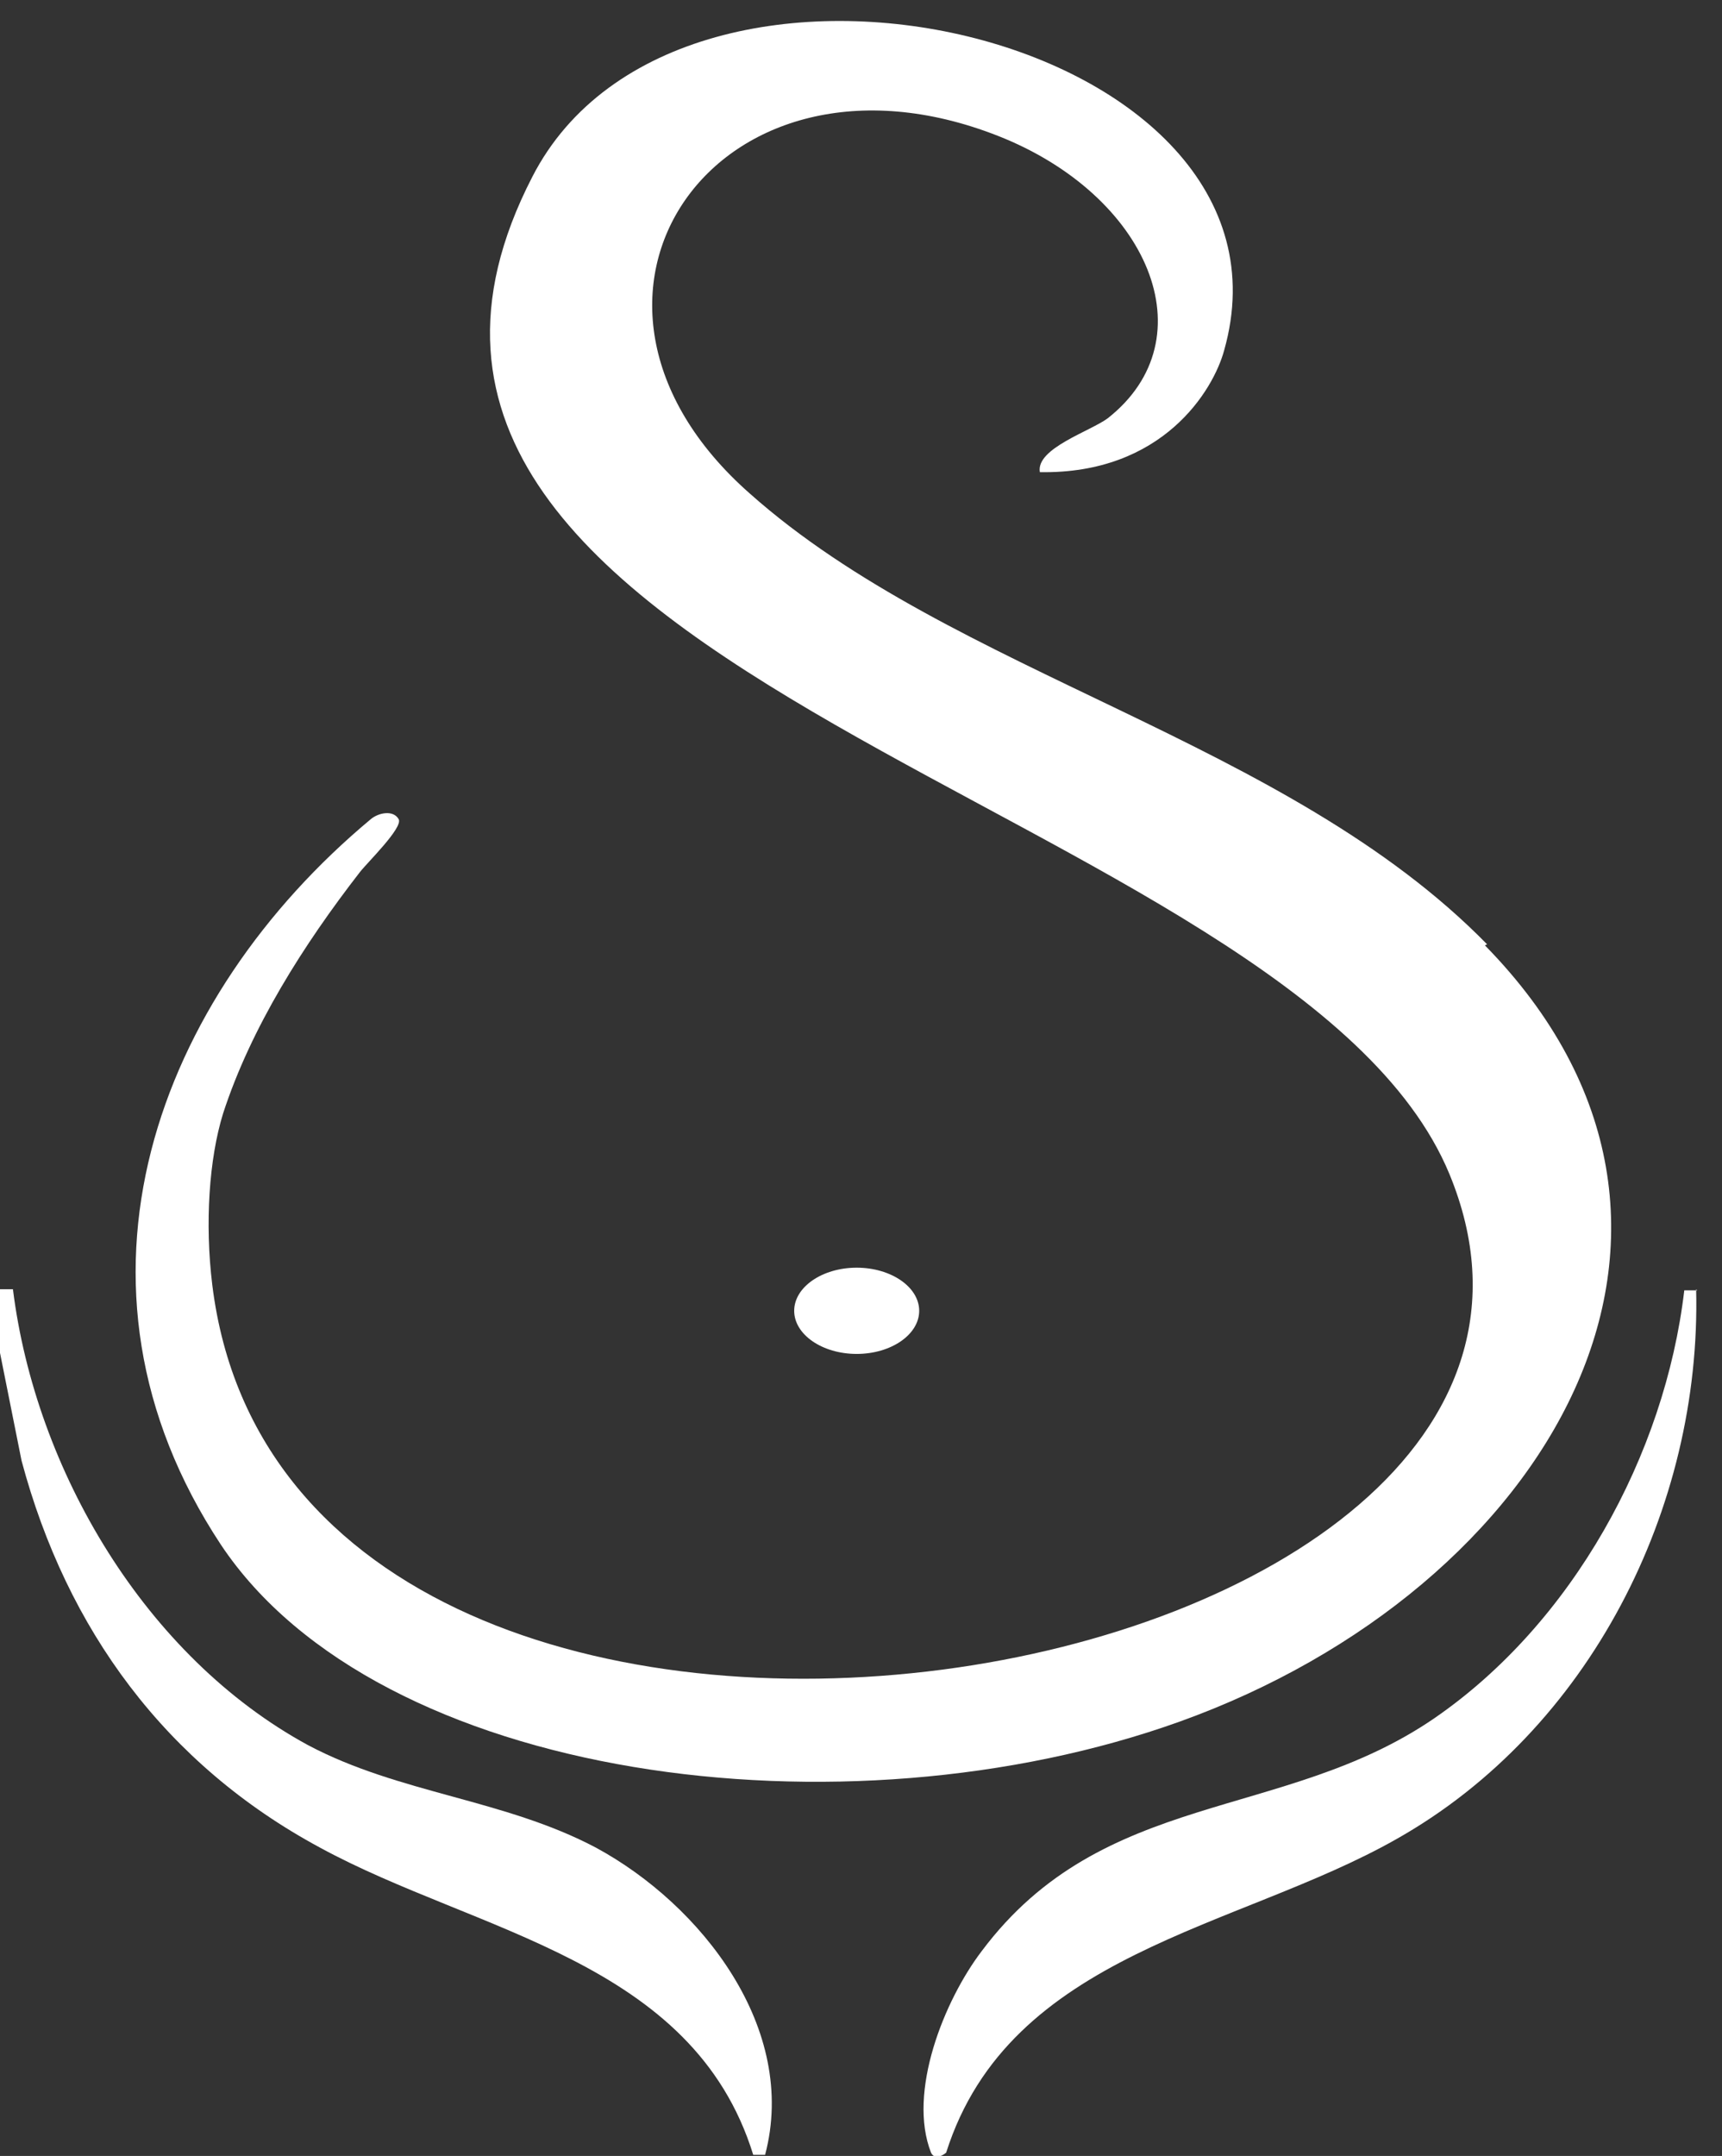
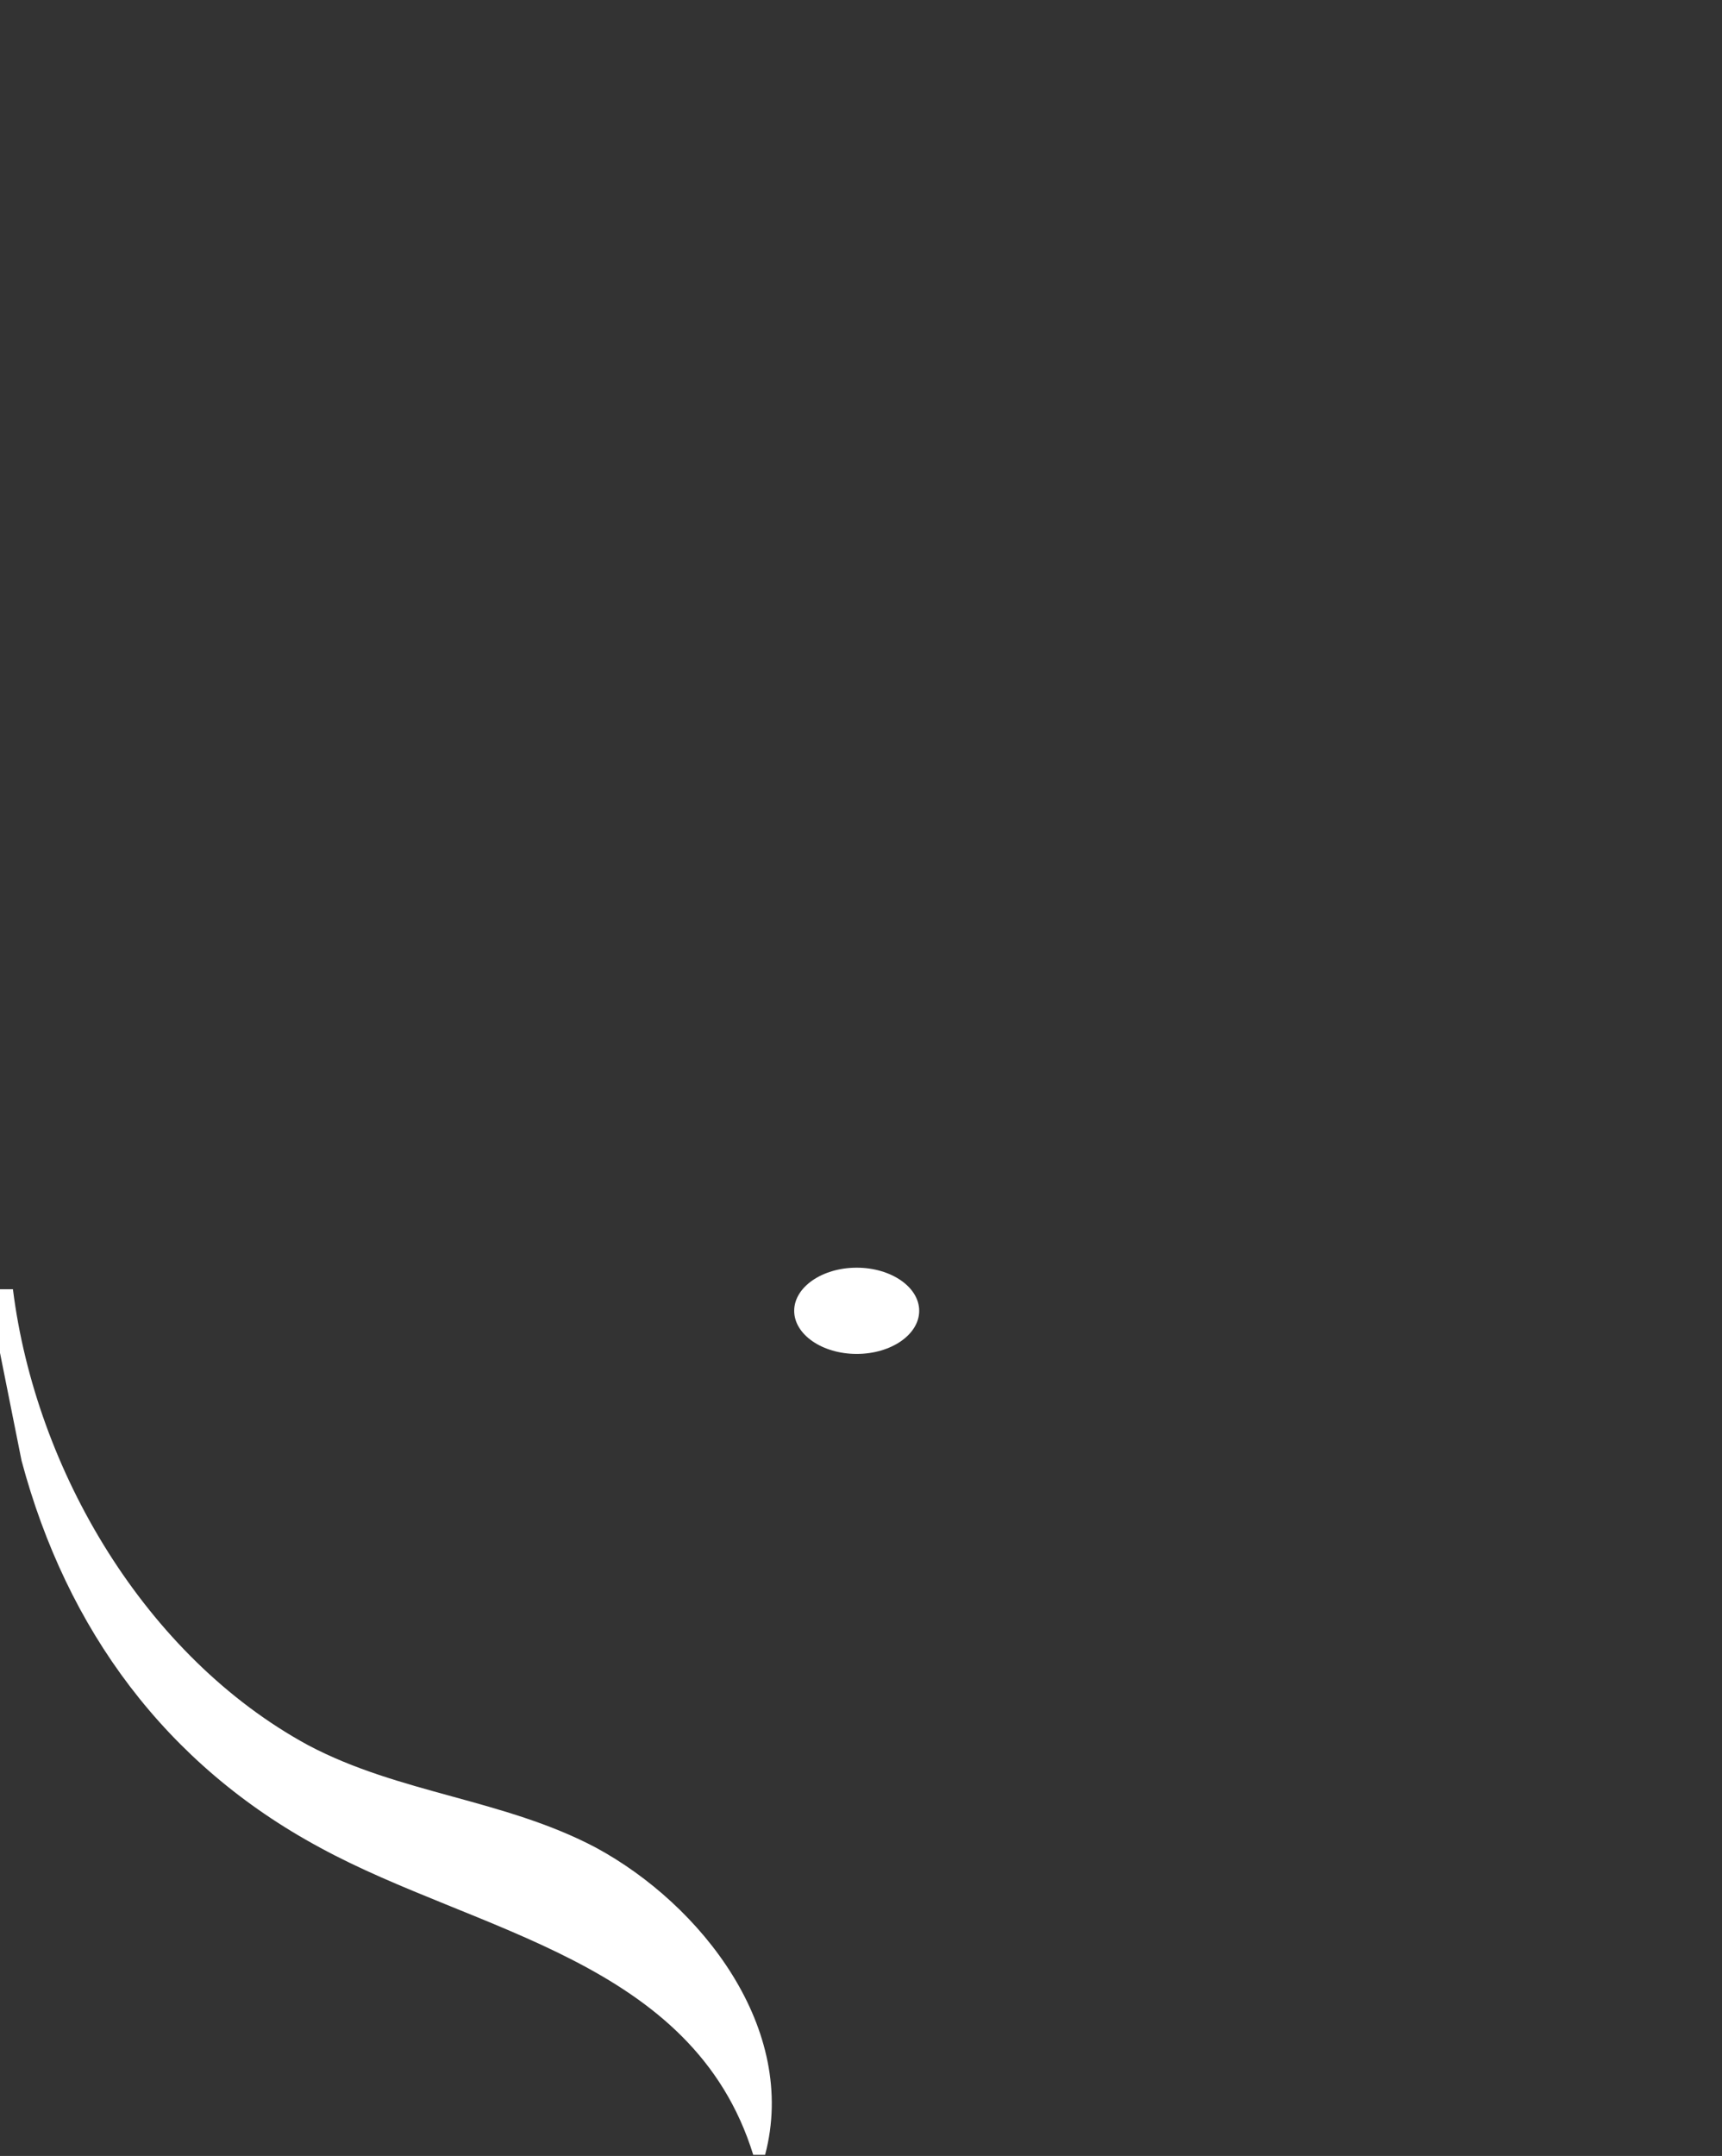
<svg xmlns="http://www.w3.org/2000/svg" id="Layer_1" viewBox="0 0 159.8 200">
  <rect x="0" y="0" width="159.8" height="200" fill="#333333" stroke="none" />
  <defs>
    <style>      .st0 {        fill: #fff;      }    </style>
  </defs>
  <g>
    <path class="st0" d="M294.9,150.7c-1.5,0-2.7-.2-3.9-.6-1.2-.5-2.3-.9-3-1.7-.9-.8-1.5-1.7-2.1-2.6v-.8c0-.3.3-.5.6-.5h.8c.3,0,.5.3.6.6.5.8.9,1.4,1.7,2,.6.6,1.5.9,2.4,1.2.9.3,2,.5,3.2.5s2.4-.2,3.3-.6,1.7-1.1,2.1-2c.5-.9.8-1.8.8-3s-.6-2.7-1.7-3.8-2.7-1.7-5-2c-2.6-.3-4.5-1.2-6-2.4-1.4-1.2-2.1-2.9-2.1-4.7s.3-2.6,1.1-3.5c.6-1.1,1.7-1.8,2.9-2.3s2.6-.9,4.2-.9,2.3.2,3.3.6,1.8.9,2.6,1.5,1.4,1.2,1.8,2c.2.3.2.5,0,.8,0,.3-.3.5-.6.6h-.8c-.3,0-.5-.3-.6-.5-.3-.5-.8-.9-1.2-1.4s-1.1-.8-1.8-1.1-1.7-.5-2.7-.5c-1.8,0-3.3.5-4.4,1.2-1.1.9-1.7,2-1.7,3.6s.2,1.5.6,2.3c.5.6,1.2,1.2,2.1,1.7.9.5,2.1.9,3.6,1.1,2.9.5,5,1.4,6.3,2.7,1.4,1.4,2,3,2,5s-.2,2.3-.6,3.2-.9,1.8-1.7,2.4-1.7,1.2-2.7,1.5c-1.1.3-2.1.6-3.5.6" />
    <path class="st0" d="M309.6,142.3c-.3,0-.6,0-.8-.3-.2-.2-.3-.5-.3-.8v-16.5c0-.3,0-.6.3-.8.2-.2.5-.3.8-.3s.6,0,.8.3c.2.2.3.5.3.8v16.5c0,.3,0,.6-.3.8-.2.2-.5.3-.8.3M309.6,150.4c-.3,0-.6,0-.8-.3-.2-.2-.3-.5-.3-.8v-16.6c0-.3,0-.6.3-.8.2-.2.5-.3.8-.3s.6,0,.8.3c.2.2.3.5.3.8v16.6c0,.3,0,.6-.3.8-.2.2-.5.3-.8.3M324.7,150.4c-.3,0-.6,0-.8-.3-.2-.2-.3-.5-.3-.8v-9.2c0-1.5-.3-2.7-.9-3.8-.6-.9-1.4-1.7-2.4-2.3-1.1-.5-2.1-.8-3.3-.8s-2.3.3-3.3.8c-.9.5-1.8,1.1-2.3,2-.6.8-.9,1.8-.9,2.7h-1.7c0-1.4.5-2.7,1.2-3.8s1.7-2,2.9-2.7c1.2-.6,2.6-.9,3.9-.9s3.2.3,4.4,1.1c1.4.6,2.3,1.7,3,2.9.8,1.4,1.1,2.9,1.1,4.8v9.2c0,.3,0,.6-.3.8-.2.2-.5.3-.8.3" />
    <path class="st0" d="M340,150.6c-1.8,0-3.5-.5-4.8-1.2-1.5-.8-2.6-2-3.5-3.5-.8-1.5-1.2-3-1.2-4.8s.5-3.5,1.2-4.8c.8-1.5,2-2.6,3.5-3.5,1.5-.8,3-1.2,4.8-1.2s3.5.5,4.8,1.2,2.6,2,3.3,3.5,1.2,3,1.2,4.8l-.9,1.4c0,1.5-.5,2.9-1.2,4.2-.8,1.2-1.8,2.3-3,2.9-1.4.8-2.7,1.1-4.4,1.1M340,148.6c1.4,0,2.7-.3,3.8-1.1,1.1-.6,2-1.5,2.7-2.7.6-1.2.9-2.4.9-3.9s-.3-2.7-.9-3.9c-.6-1.2-1.5-2.1-2.7-2.7-1.1-.6-2.4-1.1-3.8-1.1s-2.7.3-3.8,1.1c-1.2.6-2,1.5-2.7,2.7-.6,1.2-1.1,2.4-1.1,3.9s.3,2.7,1.1,3.9c.6,1.2,1.5,2.1,2.7,2.7s2.4,1.1,3.8,1.1M348.5,150.4c-.3,0-.6,0-.8-.3-.2-.2-.3-.5-.3-.8v-6.2l.6-2.1h1.4v8.3c0,.3,0,.6-.3.8-.2.2-.5.3-.8.3" />
    <path class="st0" d="M355.6,150.4c-.3,0-.6,0-.8-.3-.2-.2-.3-.5-.3-.8v-16.6c0-.3,0-.6.3-.8.2-.2.5-.3.8-.3s.6,0,.8.3c.2.2.3.5.3.8v16.6c0,.3,0,.6-.3.8-.2.2-.5.3-.8.3M355.3,139c0-1.5.6-2.7,1.2-3.9.6-1.1,1.5-2,2.6-2.7,1.1-.6,2.3-.9,3.5-.9s1.5,0,2,.3c.5.2.6.6.6,1.1s-.3.6-.5.6h-2.1c-1.2,0-2.1.3-3,.8s-1.5,1.2-2.1,2c-.5.8-.8,1.8-.8,2.9h-1.4Z" />
    <path class="st0" d="M376.7,150.6c-1.8,0-3.5-.5-4.8-1.2-1.5-.8-2.6-2-3.5-3.5-.8-1.5-1.2-3-1.2-4.8s.5-3.5,1.2-4.8c.9-1.5,2-2.6,3.5-3.5,1.5-.8,3-1.2,4.8-1.2s3.5.5,4.8,1.2,2.6,2,3.3,3.5,1.2,3,1.2,4.8-.5,3.5-1.2,4.8c-.9,1.5-2,2.6-3.3,3.5-1.4.9-3,1.2-4.8,1.2M376.7,148.6c1.4,0,2.7-.3,3.8-1.1,1.1-.6,2-1.5,2.7-2.7.6-1.2.9-2.4.9-3.9s-.3-2.7-.9-3.9-1.5-2.1-2.7-2.7c-1.1-.6-2.4-1.1-3.8-1.1s-2.7.3-3.8,1.1c-1.2.6-2,1.5-2.7,2.7-.6,1.2-1.1,2.4-1.1,3.9s.3,2.7,1.1,3.9c.6,1.2,1.5,2.1,2.7,2.7s2.4,1.1,3.8,1.1" />
    <path class="st0" d="M392.4,150.4c-.3,0-.6,0-.8-.3-.2-.2-.3-.5-.3-.8v-16.6c0-.3,0-.6.3-.8.2-.2.5-.3.8-.3s.6,0,.8.3c.2.2.3.5.3.8v16.6c0,.3,0,.6-.3.8-.2.2-.5.3-.8.3M407.5,150.4c-.3,0-.6,0-.8-.3-.2-.2-.3-.5-.3-.8v-9.2c0-1.5-.3-2.7-.9-3.8-.6-.9-1.4-1.7-2.4-2.3-1.1-.5-2.1-.8-3.3-.8s-2.3.3-3.3.8c-.9.5-1.8,1.1-2.3,2-.6.8-.9,1.8-.9,2.7h-1.7c0-1.4.5-2.7,1.2-3.8s1.7-2,2.9-2.7c1.2-.6,2.6-.9,3.9-.9s3.2.3,4.4,1.1c1.4.6,2.3,1.7,3,2.9.8,1.4,1.1,2.9,1.1,4.8v9.2c0,.3,0,.6-.3.8-.2.2-.5.3-.8.3" />
    <path class="st0" d="M425.6,150.4c-.3,0-.6,0-.8-.3-.2-.2-.3-.5-.3-.8v-24.6c0-.3,0-.6.3-.8.2-.2.5-.3.8-.3.5,0,.8.2.9.5l12.1,23.8h-1.2l11.9-23.8c.2-.3.5-.5.9-.5s.6,0,.8.3c.2.2.3.5.3.8v24.6c0,.3,0,.6-.3.8-.2.2-.5.3-.8.3s-.6,0-.8-.3c-.2-.2-.3-.5-.3-.8v-22.2h.5c0,.2-10.9,22.3-10.9,22.3-.2.3-.5.5-.9.5s-.8-.2-.9-.6l-11-22h.8c0-.2,0,21.9,0,21.9,0,.3,0,.6-.3.8-.2.2-.5.3-.8.3" />
    <path class="st0" d="M466.2,150.6c-1.8,0-3.5-.5-4.8-1.2-1.5-.8-2.6-2-3.5-3.5-.8-1.5-1.2-3-1.2-4.8s.5-3.5,1.2-4.8c.8-1.5,2-2.6,3.5-3.5,1.5-.8,3-1.2,4.8-1.2s3.5.5,4.8,1.2,2.6,2,3.3,3.5,1.2,3,1.2,4.8l-.9,1.4c0,1.5-.5,2.9-1.2,4.2-.8,1.2-1.8,2.3-3,2.9-1.4.8-2.7,1.1-4.4,1.1M466.2,148.6c1.4,0,2.7-.3,3.8-1.1,1.1-.6,2-1.5,2.7-2.7.6-1.2.9-2.4.9-3.9s-.3-2.7-.9-3.9-1.5-2.1-2.7-2.7c-1.1-.6-2.4-1.1-3.8-1.1s-2.7.3-3.8,1.1c-1.2.6-2,1.5-2.7,2.7-.6,1.2-1.1,2.4-1.1,3.9s.3,2.7,1.1,3.9c.6,1.2,1.5,2.1,2.7,2.7s2.4,1.1,3.8,1.1M474.8,150.4c-.3,0-.6,0-.8-.3-.2-.2-.3-.5-.3-.8v-6.2l.6-2.1h1.4v8.3c0,.3,0,.6-.3.8-.2.2-.5.3-.8.3" />
    <path class="st0" d="M481.9,150.4c-.3,0-.6,0-.8-.3-.2-.2-.3-.5-.3-.8v-16.6c0-.3,0-.6.3-.8.2-.2.5-.3.8-.3s.6,0,.8.3c.2.2.3.5.3.8v16.6c0,.3,0,.6-.3.8-.2.2-.5.3-.8.3M481.6,139c0-1.5.6-2.7,1.2-3.9.6-1.1,1.5-2,2.6-2.7,1.1-.6,2.3-.9,3.5-.9s1.5,0,2,.3c.5.2.6.6.6,1.1s-.3.6-.5.6h-2.1c-1.2,0-2.1.3-3,.8s-1.5,1.2-2.1,2c-.5.8-.8,1.8-.8,2.9h-1.4Z" />
    <path class="st0" d="M503.1,150.6c-1.8,0-3.5-.5-4.8-1.2-1.5-.8-2.6-2-3.5-3.5-.8-1.5-1.2-3-1.2-4.8s.5-3.5,1.2-4.8c.8-1.5,2-2.6,3.5-3.5,1.5-.8,3-1.2,4.8-1.2s3.5.5,4.8,1.2,2.6,2,3.3,3.5,1.2,3,1.2,4.8-.5,3.5-1.2,4.8c-.8,1.5-2,2.6-3.3,3.5-1.4.9-3,1.2-4.8,1.2M503.1,148.6c1.4,0,2.7-.3,3.8-1.1,1.1-.6,2-1.5,2.7-2.7.6-1.2.9-2.4.9-3.9s-.3-2.7-.9-3.9-1.5-2.1-2.7-2.7c-1.1-.6-2.4-1.1-3.8-1.1s-2.7.3-3.8,1.1c-1.2.6-2,1.5-2.7,2.7-.6,1.2-1.1,2.4-1.1,3.9s.3,2.7,1.1,3.9c.6,1.2,1.5,2.1,2.7,2.7s2.4,1.1,3.8,1.1" />
    <path class="st0" d="M518.6,150.4c-.3,0-.6,0-.8-.3-.2-.2-.3-.5-.3-.8v-16.6c0-.3,0-.6.3-.8.2-.2.5-.3.8-.3s.6,0,.8.3c.2.2.3.5.3.8v16.6c0,.3,0,.6-.3.8-.2.2-.5.3-.8.3M531,150.4c-.3,0-.6,0-.8-.3-.2-.2-.3-.5-.3-.8v-9.8c0-1.8-.5-3.2-1.4-4.2-.9-1.1-2.1-1.7-3.6-1.7s-2.9.5-3.9,1.5c-1.1,1.1-1.5,2.3-1.5,3.9h-1.7c0-1.5.5-2.7,1.1-3.9.6-1.1,1.5-2,2.6-2.6,1.1-.6,2.3-.9,3.5-.9s2.6.3,3.6,1.1,1.8,1.7,2.4,2.9c.6,1.2.9,2.6.9,4.2v9.8c0,.3,0,.6-.3.8-.2.2-.5.3-.8.3M543.4,150.4c-.3,0-.6,0-.8-.3-.2-.2-.3-.5-.3-.8v-9.8c0-1.8-.5-3.2-1.4-4.2-.9-1.1-2.1-1.7-3.6-1.7s-2.9.5-3.8,1.5c-1.1,1.1-1.5,2.4-1.4,4.2h-2.1c0-1.5.5-2.9,1.1-4.1.6-1.2,1.5-2.1,2.6-2.7s2.3-.9,3.6-.9,2.6.3,3.6,1.1,1.8,1.7,2.4,2.9c.6,1.2.9,2.6.9,4.2v9.8c0,.3,0,.6-.3.8-.2.2-.5.3-.8.3" />
-     <path class="st0" d="M186.7,100c-.6,0-1.2-.2-1.7-.6-.5-.5-.6-1.1-.6-1.7v-34.1c0-.6.2-1.2.6-1.7s1.1-.6,1.7-.6,1.2.2,1.7.6c.5.5.6,1.1.6,1.7v31.8h18.6c.6,0,1.2.2,1.7.6.5.5.8.9.8,1.7s-.3,1.2-.8,1.7c-.5.5-1.1.6-1.7.6h-20.8Z" />
+     <path class="st0" d="M186.7,100v-34.1c0-.6.2-1.2.6-1.7s1.1-.6,1.7-.6,1.2.2,1.7.6c.5.5.6,1.1.6,1.7v31.8h18.6c.6,0,1.2.2,1.7.6.5.5.8.9.8,1.7s-.3,1.2-.8,1.7c-.5.5-1.1.6-1.7.6h-20.8Z" />
    <path class="st0" d="M225.8,100.3c-2.7,0-5-.6-7.1-1.8-2.1-1.2-3.6-2.9-4.8-4.8-1.2-2.1-1.8-4.4-1.8-7.1s.6-5.1,1.8-7.1c1.2-2.1,2.9-3.6,4.8-4.8,2.1-1.2,4.4-1.8,7.1-1.8s5,.6,7.1,1.8c2.1,1.2,3.6,2.9,4.8,4.8,1.2,2.1,1.8,4.5,1.8,7.1s-.6,5-1.8,7.1c-1.2,2.1-2.9,3.6-4.8,4.8-2.1,1.2-4.4,1.8-7.1,1.8M225.8,96.2c1.8,0,3.5-.5,4.8-1.2s2.4-2,3.3-3.5c.8-1.5,1.2-3.2,1.2-5s-.5-3.6-1.2-5c-.8-1.5-1.8-2.6-3.3-3.5-1.4-.8-3-1.2-4.8-1.2s-3.3.5-4.8,1.2c-1.4.8-2.6,2-3.3,3.5s-1.2,3.2-1.2,5,.5,3.6,1.2,5c.8,1.5,2,2.6,3.3,3.5,1.4.8,3,1.2,4.8,1.2" />
    <path class="st0" d="M252.7,100c-.9,0-1.7-.5-2.1-1.5l-10.7-22.6c-.3-.6-.3-1.1,0-1.5.2-.5.6-.9,1.2-1.2.5-.3,1.1-.3,1.5,0,.5.2.9.5,1.2,1.1l10.1,21.9h-2.3l10-21.9c.3-.5.6-.9,1.2-1.1.6-.2,1.1,0,1.7,0,.6.3.9.6,1.1,1.2.2.5.2,1.1,0,1.5l-10.6,22.6c-.5,1.1-1.2,1.5-2.1,1.5" />
    <path class="st0" d="M271.5,68.2c-.8,0-1.5-.3-2.1-.9s-.9-1.4-.9-2.1.3-1.5.9-2.1c.6-.6,1.4-.9,2.1-.9s1.5.3,2.1.9.9,1.4.9,2.1-.3,1.7-.9,2.1c-.6.6-1.4.9-2.1.9M271.5,100c-.8,0-1.2-.2-1.7-.6s-.6-.9-.6-1.7v-22.6c0-.8.2-1.2.6-1.7.5-.5,1.1-.6,1.7-.6s1.2.2,1.7.6.6.9.6,1.7v22.6c0,.6-.2,1.2-.6,1.7-.5.5-.9.6-1.7.6" />
    <path class="st0" d="M283.4,100.2c-.6,0-1.2-.2-1.7-.6-.5-.5-.6-.9-.6-1.7v-22.6c0-.8.2-1.2.6-1.7.5-.5.9-.6,1.7-.6s1.2.2,1.7.6c.5.5.6.9.6,1.7v22.6c0,.6-.2,1.2-.6,1.7-.5.5-.9.6-1.7.6M304.3,100.2c-.6,0-1.2-.2-1.7-.6-.5-.5-.6-1.1-.6-1.7v-12.5c0-2-.3-3.5-1.1-4.8-.8-1.2-1.7-2.1-2.9-2.7s-2.6-.9-4.2-.9-2.9.3-4.1.9c-1.2.6-2.1,1.4-2.9,2.4s-1.1,2.1-1.1,3.5h-3c0-2.1.6-3.9,1.7-5.6s2.4-2.9,4.2-3.9c1.8-.9,3.8-1.4,5.9-1.4s4.4.5,6.2,1.5c1.8.9,3.3,2.4,4.4,4.2,1.1,1.8,1.7,4.2,1.7,6.9v12.5c0,.6-.2,1.2-.6,1.7-.5.5-1.1.6-1.7.6" />
    <path class="st0" d="M324.3,100.3c-2.6,0-4.8-.6-6.8-1.8-2-1.2-3.5-2.9-4.5-4.8-1.1-2.1-1.7-4.4-1.7-7.1s.6-5.1,1.8-7.1c1.2-2.1,2.9-3.6,4.8-4.8,2.1-1.2,4.4-1.8,7.1-1.8s5,.6,7.1,1.8c2.1,1.2,3.6,2.9,4.8,4.8,1.2,2.1,1.8,4.5,1.8,7.1l-2.7.5c0,2.6-.5,5-1.5,6.9-1.1,2-2.4,3.6-4.2,4.7-1.8,1.1-3.8,1.7-6,1.7M325.1,111.2c-2.4,0-4.7-.5-6.8-1.4-2-.9-3.8-2.3-5.1-4.1-.5-.5-.6-1.1-.5-1.5,0-.6.3-1.1.9-1.4.5-.3,1.1-.5,1.7-.3.6,0,1.1.5,1.5.9.9,1.2,2.1,2.1,3.5,2.7s3,1.1,4.8,1.1,3.2-.5,4.7-1.2c1.4-.8,2.6-2,3.3-3.5s1.2-3.3,1.2-5.6v-7.2l1.5-3.8,2.9.8v10.4c0,2.7-.6,5-1.8,7.1-1.2,2.1-2.9,3.8-4.8,5.1-2.1,1.2-4.4,1.8-7.1,1.8M325.1,96.2c1.8,0,3.5-.5,4.8-1.2,1.4-.8,2.4-2,3.3-3.5.8-1.5,1.2-3.2,1.2-5s-.5-3.6-1.2-5c-.8-1.5-1.8-2.6-3.3-3.5-1.4-.8-3-1.2-4.8-1.2s-3.3.5-4.8,1.2c-1.4.8-2.6,2-3.3,3.5s-1.2,3.2-1.2,5,.5,3.6,1.2,5c.8,1.5,2,2.6,3.3,3.5,1.4.8,3,1.2,4.8,1.2" />
    <path class="st0" d="M355,65.6c-.6,0-1.2-.2-1.5-.6-.5-.5-.6-.9-.6-1.5s.2-1.2.6-1.5c.5-.5.9-.6,1.5-.6h26.9c.6,0,1.2.2,1.7.6s.6.9.6,1.5-.2,1.2-.6,1.5c-.5.5-.9.6-1.7.6h-26.9ZM368.4,100c-.6,0-1.2-.2-1.7-.6-.5-.5-.8-1.1-.8-1.7v-36.4h4.7v36.4c0,.6-.2,1.2-.6,1.7-.5.5-1.1.6-1.7.6" />
    <path class="st0" d="M392,100.3c-2.7,0-5-.6-7.1-1.8-2.1-1.2-3.6-2.9-4.8-4.8-1.2-2.1-1.8-4.4-1.8-7.1s.6-5.1,1.8-7.1c1.2-2.1,2.9-3.6,4.8-4.8,2.1-1.2,4.4-1.8,7.1-1.8s5,.6,7.1,1.8c2.1,1.2,3.6,2.9,4.8,4.8,1.2,2.1,1.8,4.5,1.8,7.1s-.6,5-1.8,7.1c-1.2,2.1-2.9,3.6-4.8,4.8-2.1,1.2-4.4,1.8-7.1,1.8M392,96.2c1.8,0,3.5-.5,4.8-1.2s2.4-2,3.3-3.5c.8-1.5,1.2-3.2,1.2-5s-.5-3.6-1.2-5c-.8-1.5-1.8-2.6-3.3-3.5-1.4-.8-3-1.2-4.8-1.2s-3.3.5-4.8,1.2c-1.4.8-2.6,2-3.3,3.5s-1.2,3.2-1.2,5,.5,3.6,1.2,5c.8,1.5,2,2.6,3.3,3.5,1.4.8,3,1.2,4.8,1.2" />
    <path class="st0" d="M422.6,100.3c-2.3,0-4.4-.5-6.2-1.5-1.8-.9-3.3-2.4-4.4-4.2-1.1-1.8-1.7-4.2-1.7-6.9v-12.5c0-.6.2-1.2.6-1.7.5-.5,1.1-.6,1.7-.6s1.2.2,1.7.6.6,1.1.6,1.7v12.5c0,2,.3,3.5,1.1,4.8.8,1.2,1.7,2.3,3,2.9,1.2.6,2.6.9,4.2.9s2.9-.3,4.1-.9,2.1-1.4,2.9-2.4,1.1-2.1,1.1-3.5h3c0,2.1-.6,3.9-1.7,5.6-1.1,1.7-2.4,3-4.1,3.9-1.8.9-3.8,1.4-5.9,1.4M433.6,100c-.6,0-1.2-.2-1.7-.6s-.6-.9-.6-1.7v-22.6c0-.6.2-1.2.6-1.7.5-.5.9-.6,1.7-.6s1.2.2,1.7.6.6.9.6,1.7v22.6c0,.6-.2,1.2-.6,1.7-.5.5-.9.6-1.7.6" />
    <path class="st0" d="M454.9,100.3c-2.6,0-5-.6-6.9-1.8-2.1-1.2-3.6-2.9-4.8-5s-1.8-4.4-1.8-7.1.6-5.1,1.7-7.1c1.2-2.1,2.7-3.8,4.7-4.8,2-1.2,4.2-1.8,6.9-1.8s3.8.5,5.4,1.2,3.2,2,4.4,3.5c.5.5.6.9.5,1.5,0,.6-.5,1.1-1.1,1.4-.5.3-.9.5-1.4.3-.6,0-1.1-.5-1.4-.9-1.8-1.8-3.9-2.9-6.5-2.9s-3.3.5-4.7,1.2c-1.4.8-2.4,2-3.2,3.5s-1.1,3.2-1.1,5.1.5,3.5,1.2,5,1.8,2.6,3.3,3.5c1.4.9,3,1.2,4.8,1.2s2.3,0,3.3-.5c.9-.3,1.8-.8,2.6-1.5.5-.5.9-.6,1.5-.6s.9,0,1.4.5c.5.5.8.9.9,1.5,0,.5,0,1.1-.6,1.4-2.4,2.3-5.4,3.3-8.9,3.3" />
    <path class="st0" d="M472.6,89.8c-.6,0-1.2-.2-1.7-.6s-.6-1.1-.6-1.7v-23.8c0-.8.2-1.2.6-1.7.5-.5.9-.6,1.7-.6s1.2.2,1.7.6.6.9.6,1.7v23.8c0,.6-.2,1.2-.6,1.7-.5.5-.9.6-1.7.6M472.6,100.2c-.6,0-1.2-.2-1.7-.6s-.6-.9-.6-1.7v-22.6c0-.8.2-1.2.6-1.7.5-.5.9-.6,1.7-.6s1.2.2,1.7.6.6.9.6,1.7v22.6c0,.6-.2,1.2-.6,1.7-.5.5-.9.6-1.7.6M493.4,100.2c-.6,0-1.2-.2-1.7-.6s-.6-1.1-.6-1.7v-12.5c0-2-.3-3.5-1.1-4.8-.8-1.2-1.7-2.1-2.9-2.7-1.2-.6-2.6-.9-4.2-.9s-2.9.3-4.1.9-2.1,1.4-2.9,2.4-1.1,2.1-1.1,3.5h-3c0-2.1.6-3.9,1.7-5.6,1.1-1.7,2.4-2.9,4.2-3.9,1.8-.9,3.8-1.4,5.9-1.4s4.4.5,6.2,1.5c1.8.9,3.3,2.4,4.4,4.2,1.1,1.8,1.7,4.2,1.7,6.9v12.5c0,.6-.2,1.2-.6,1.7-.5.5-1.1.6-1.7.6" />
-     <path class="st0" d="M517.1,100c-.6,0-1.2-.2-1.7-.6s-.6-1.1-.6-1.7v-34.1c0-.8.2-1.2.6-1.7.5-.5,1.1-.6,1.7-.6h8.9c2.9,0,5.4.5,7.7,1.4s4.4,2.3,6,4.1c1.7,1.8,3,3.8,3.9,6.2s1.4,5,1.4,7.8-.5,5.4-1.4,7.8c-.9,2.4-2.3,4.4-3.9,6.2-1.7,1.8-3.8,3-6,4.1-2.3.9-5,1.4-7.7,1.4h-8.9v-.3ZM519.5,95.9h6.6c2.9,0,5.4-.6,7.5-2,2.3-1.4,3.9-3.2,5.1-5.4,1.2-2.3,2-5,2-7.8s-.6-5.6-2-7.8c-1.2-2.3-3-4.1-5.1-5.3-2.3-1.4-4.7-2-7.5-2h-6.6v30.3Z" />
    <path class="st0" d="M563.1,100.3c-2.7,0-5-.6-7.1-1.8-2.1-1.2-3.6-2.9-4.8-4.8-1.2-2.1-1.8-4.4-1.8-7.1s.6-5.1,1.8-7.1c1.2-2.1,2.9-3.6,4.8-4.8,2.1-1.2,4.4-1.8,7.1-1.8s5,.6,7.1,1.8c2.1,1.2,3.6,2.9,4.8,4.8,1.2,2.1,1.8,4.5,1.8,7.1s-.6,5-1.8,7.1c-1.2,2.1-2.9,3.6-4.8,4.8-2.1,1.2-4.4,1.8-7.1,1.8M563.1,96.2c1.8,0,3.5-.5,4.8-1.2s2.4-2,3.3-3.5c.8-1.5,1.2-3.2,1.2-5s-.5-3.6-1.2-5c-.8-1.5-1.8-2.6-3.3-3.5-1.4-.8-3-1.2-4.8-1.2s-3.3.5-4.8,1.2c-1.4.8-2.6,2-3.3,3.5s-1.2,3.2-1.2,5,.5,3.6,1.2,5c.8,1.5,2,2.6,3.3,3.5,1.4.8,3,1.2,4.8,1.2" />
    <path class="st0" d="M593.8,100.3c-2.3,0-4.4-.5-6.2-1.5-1.8-.9-3.3-2.4-4.4-4.2-1.1-1.8-1.7-4.2-1.7-6.9v-12.5c0-.6.2-1.2.6-1.7.5-.5,1.1-.6,1.7-.6s1.2.2,1.7.6c.5.5.6,1.1.6,1.7v12.5c0,2,.3,3.5,1.1,4.8.8,1.2,1.7,2.3,3,2.9,1.2.6,2.6.9,4.2.9s2.9-.3,4.1-.9c1.2-.6,2.1-1.4,2.9-2.4s1.1-2.1,1.1-3.5h3c0,2.1-.6,3.9-1.7,5.6s-2.4,3-4.1,3.9c-1.8.9-3.8,1.4-5.9,1.4M604.7,100c-.6,0-1.2-.2-1.7-.6-.5-.5-.6-.9-.6-1.7v-22.6c0-.6.2-1.2.6-1.7.5-.5.9-.6,1.7-.6s1.2.2,1.7.6c.5.5.6.9.6,1.7v22.6c0,.6-.2,1.2-.6,1.7-.5.5-.9.6-1.7.6" />
    <path class="st0" d="M620.1,100c-1.4,0-2.6-.5-3.8-1.2-1.1-.8-2-1.8-2.6-3.2-.6-1.4-.9-2.9-.9-4.7v-27.6c0-.6.2-1.2.6-1.7.5-.5.9-.6,1.7-.6s1.2.2,1.7.6c.5.5.6.9.6,1.7v27.6c0,1.4.3,2.4.8,3.2s1.2,1.2,2,1.2h1.2c.6,0,1.1.2,1.5.6.3.5.6.9.6,1.7s-.3,1.2-.8,1.7c-.6.5-1.2.6-2.1.6h-.3l-.2.2Z" />
-     <path class="st0" d="M636.2,100.3c-2.4,0-4.7-.6-6.6-1.8-2-1.2-3.5-2.9-4.7-5-1.1-2.1-1.7-4.4-1.7-7.1s.6-5,1.8-7.1c1.2-2.1,2.9-3.8,5-5s4.4-1.8,6.9-1.8,5,.6,6.9,1.8c2.1,1.2,3.6,2.9,4.8,5,1.2,2.1,1.8,4.4,1.8,7.1l-1.8.5c0,2.6-.6,4.8-1.7,6.8s-2.6,3.6-4.5,4.8c-2,1.2-4.1,1.8-6.5,1.8M637,96.2c1.8,0,3.3-.5,4.8-1.2,1.4-.9,2.4-2,3.3-3.5.8-1.5,1.2-3.2,1.2-5s-.5-3.5-1.2-5-2-2.6-3.3-3.5c-1.4-.9-3-1.2-4.8-1.2s-3.3.5-4.7,1.2c-1.4.9-2.6,2-3.3,3.5s-1.2,3.2-1.2,5,.5,3.5,1.2,5,2,2.6,3.3,3.5c1.4.9,3,1.2,4.7,1.2M648.4,100.2c-.6,0-1.2-.2-1.7-.6-.5-.5-.6-.9-.6-1.7v-8l.9-4.8,3.6,1.4v11.3c0,.6-.2,1.2-.6,1.7-.5.5-1.1.6-1.7.6" />
  </g>
-   <path class="st0" d="M157.4,119.6c.5,20.3-9.9,40.9-27.8,51-14.8,8.4-35.9,10.5-41.8,29.1-.5.4-1.1.6-1.4,0-2.2-5.6,1.2-14.1,4.7-18.7,11.3-15.1,28-12,42-21.6,12.8-8.8,21.4-24.4,23.2-39.7h1.2,0Z" />
  <path class="st0" d="M1.2,119.6c2.1,16.8,12.3,34.1,27.4,42.3,8.5,4.5,18.2,5,26.7,9.5,9.8,5.3,18.8,16.8,15.7,28.5h-1.1c-5.6-18.1-25.7-20.6-40.2-28.5-14.3-7.7-23.5-20.2-27.7-35.9L0,125.5v-5.9s1.2,0,1.2,0Z" />
-   <path class="st0" d="M138,87.6c-18.6-19-49.5-25-68.4-41.8-20.7-18.2-3-43.4,23-33.2,14,5.5,19.6,18.8,10.2,26.2-1.6,1.2-6.7,2.8-6.3,5,11.4.2,16.1-7.6,17.1-11.3C121.9,3.2,63.2-10.5,49.4,16.4c-24.2,46.9,70.7,57.8,85.1,92.5,20.2,48.9-107.4,70.3-114.8,10.3-.7-5.7-.3-11.7,1-15.9,2.6-8,7.5-15.7,12.7-22.4.7-.9,4-4.1,3.6-4.9-.5-.9-1.9-.6-2.6,0-19.8,16.5-29.9,43.1-13.9,67.3,14.6,21.9,57.8,27.6,89,16.4,34.2-12.3,54-45.8,28.3-72" />
  <path class="st0" d="M85.3,121.6c0,2.2-2.6,4-5.8,4s-5.8-1.8-5.8-4,2.6-4,5.8-4,5.8,1.8,5.8,4" />
</svg>